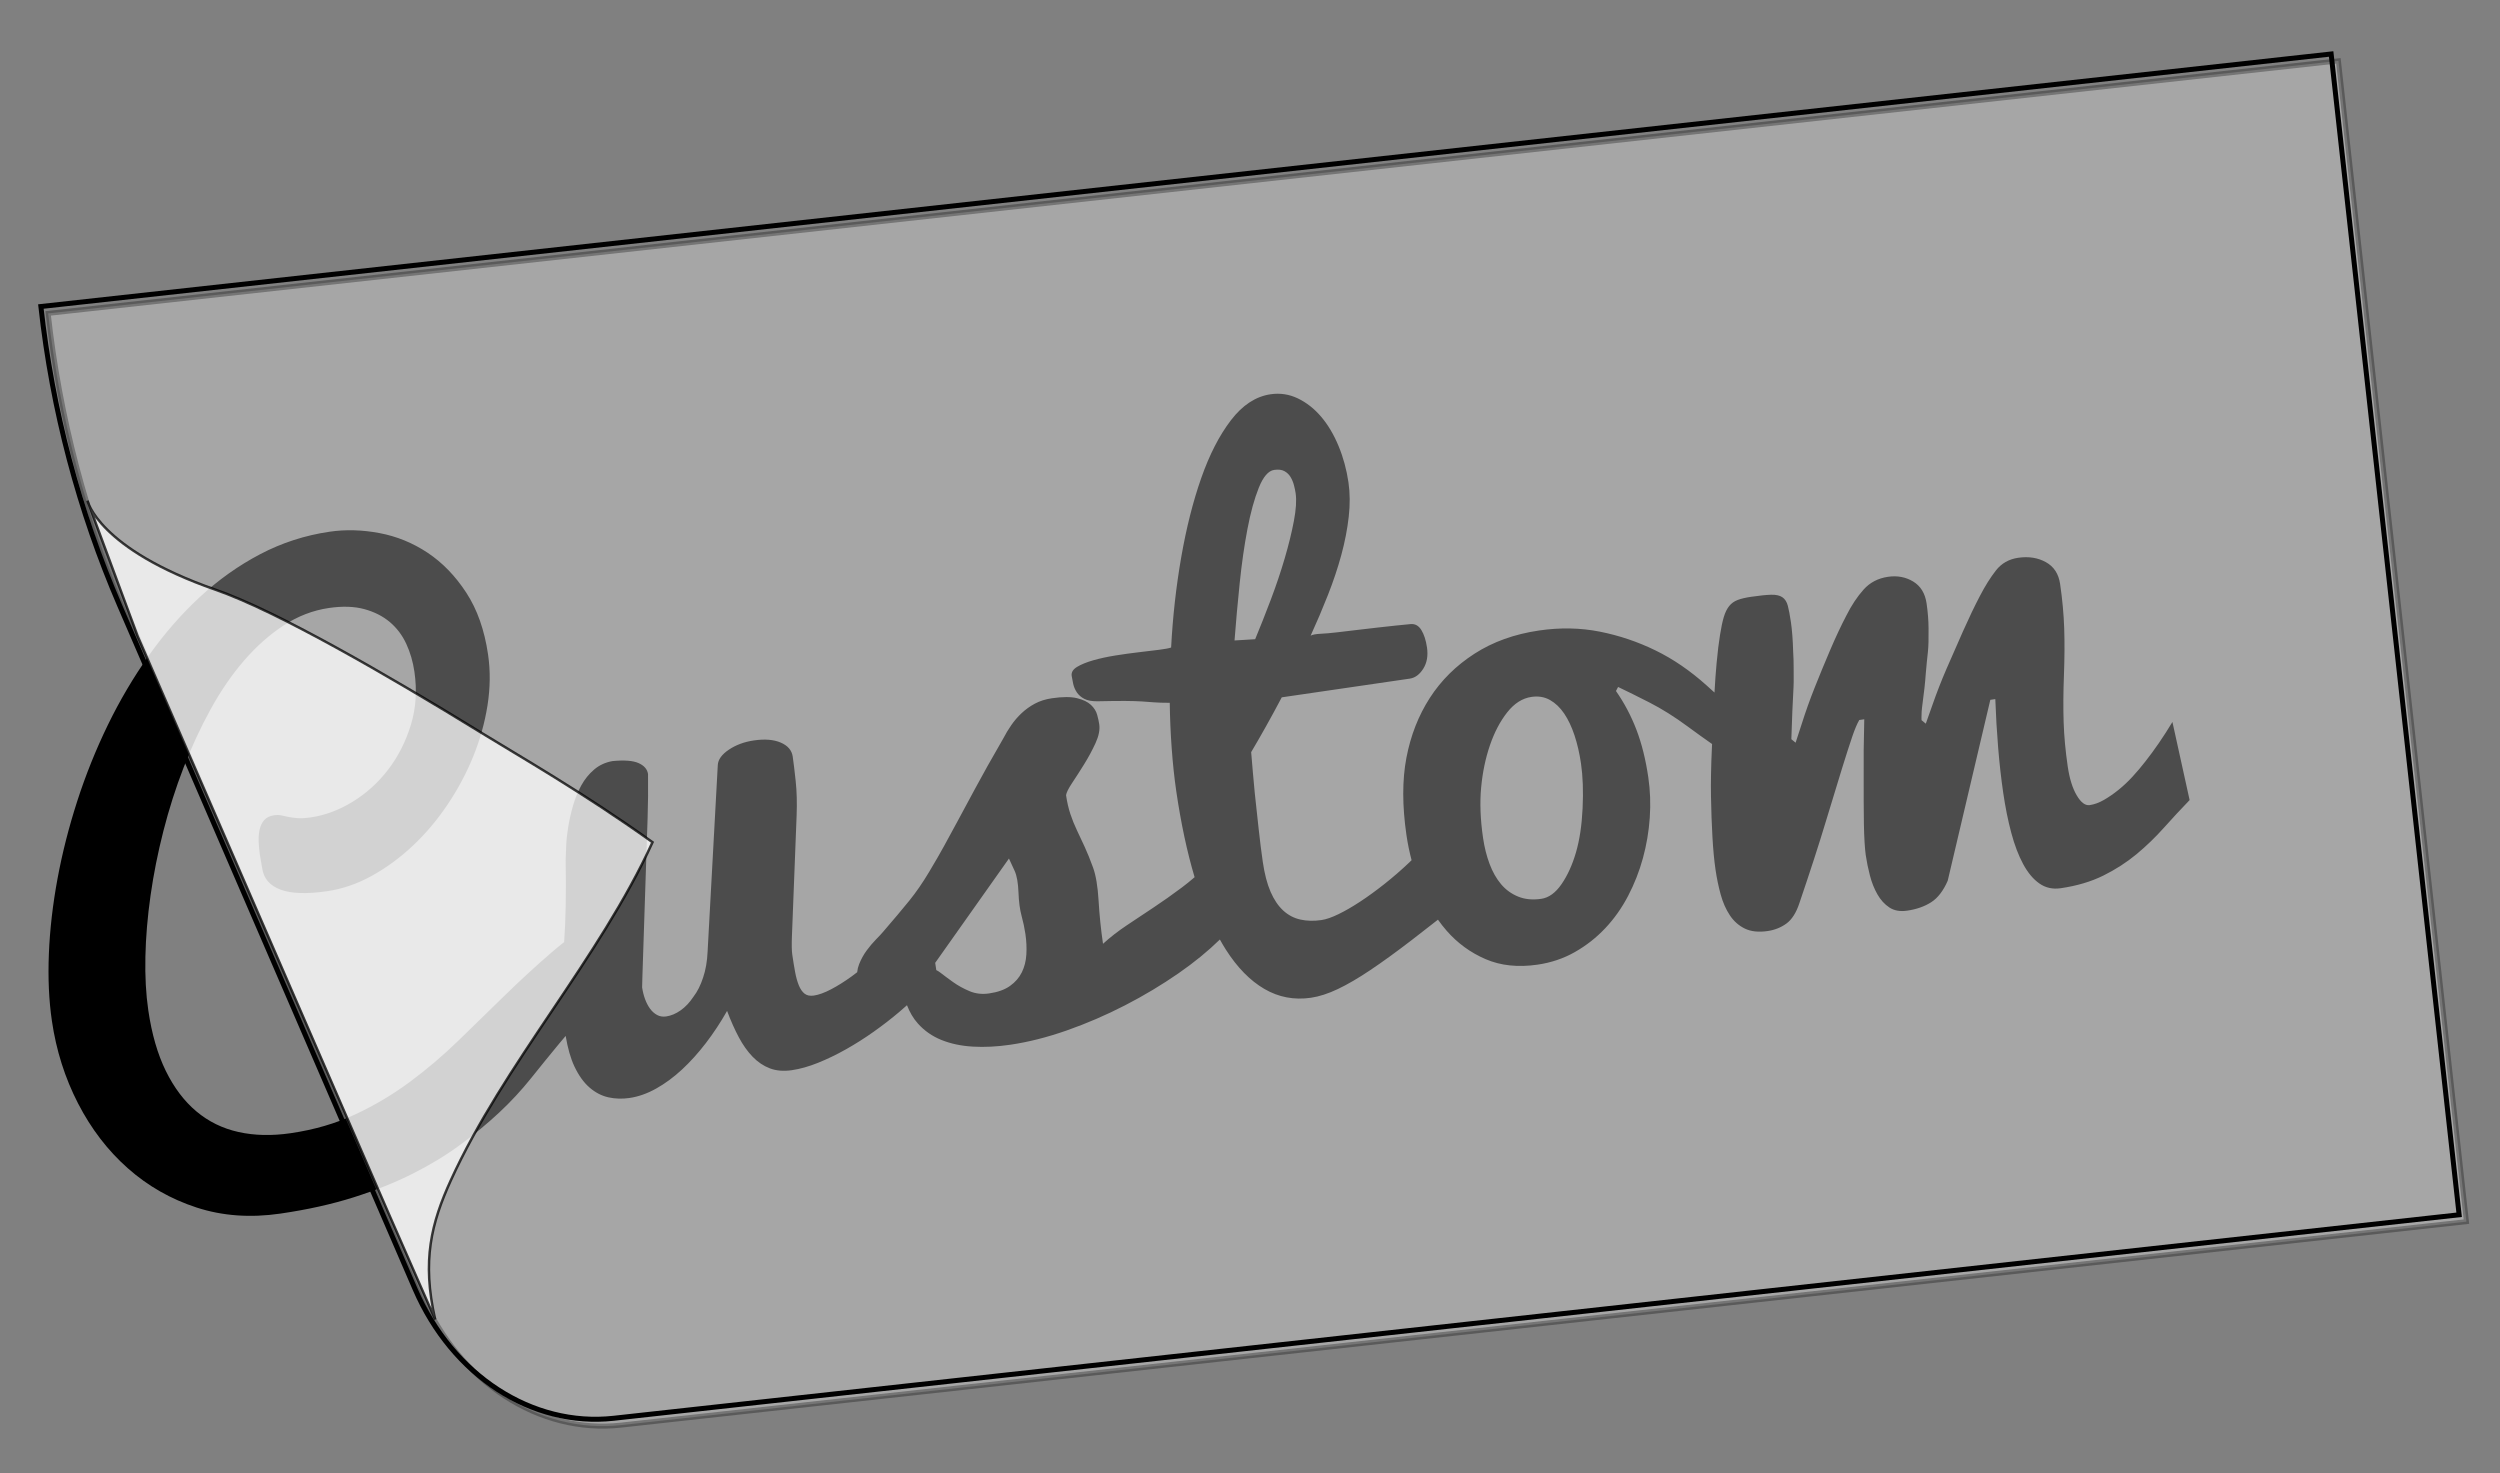
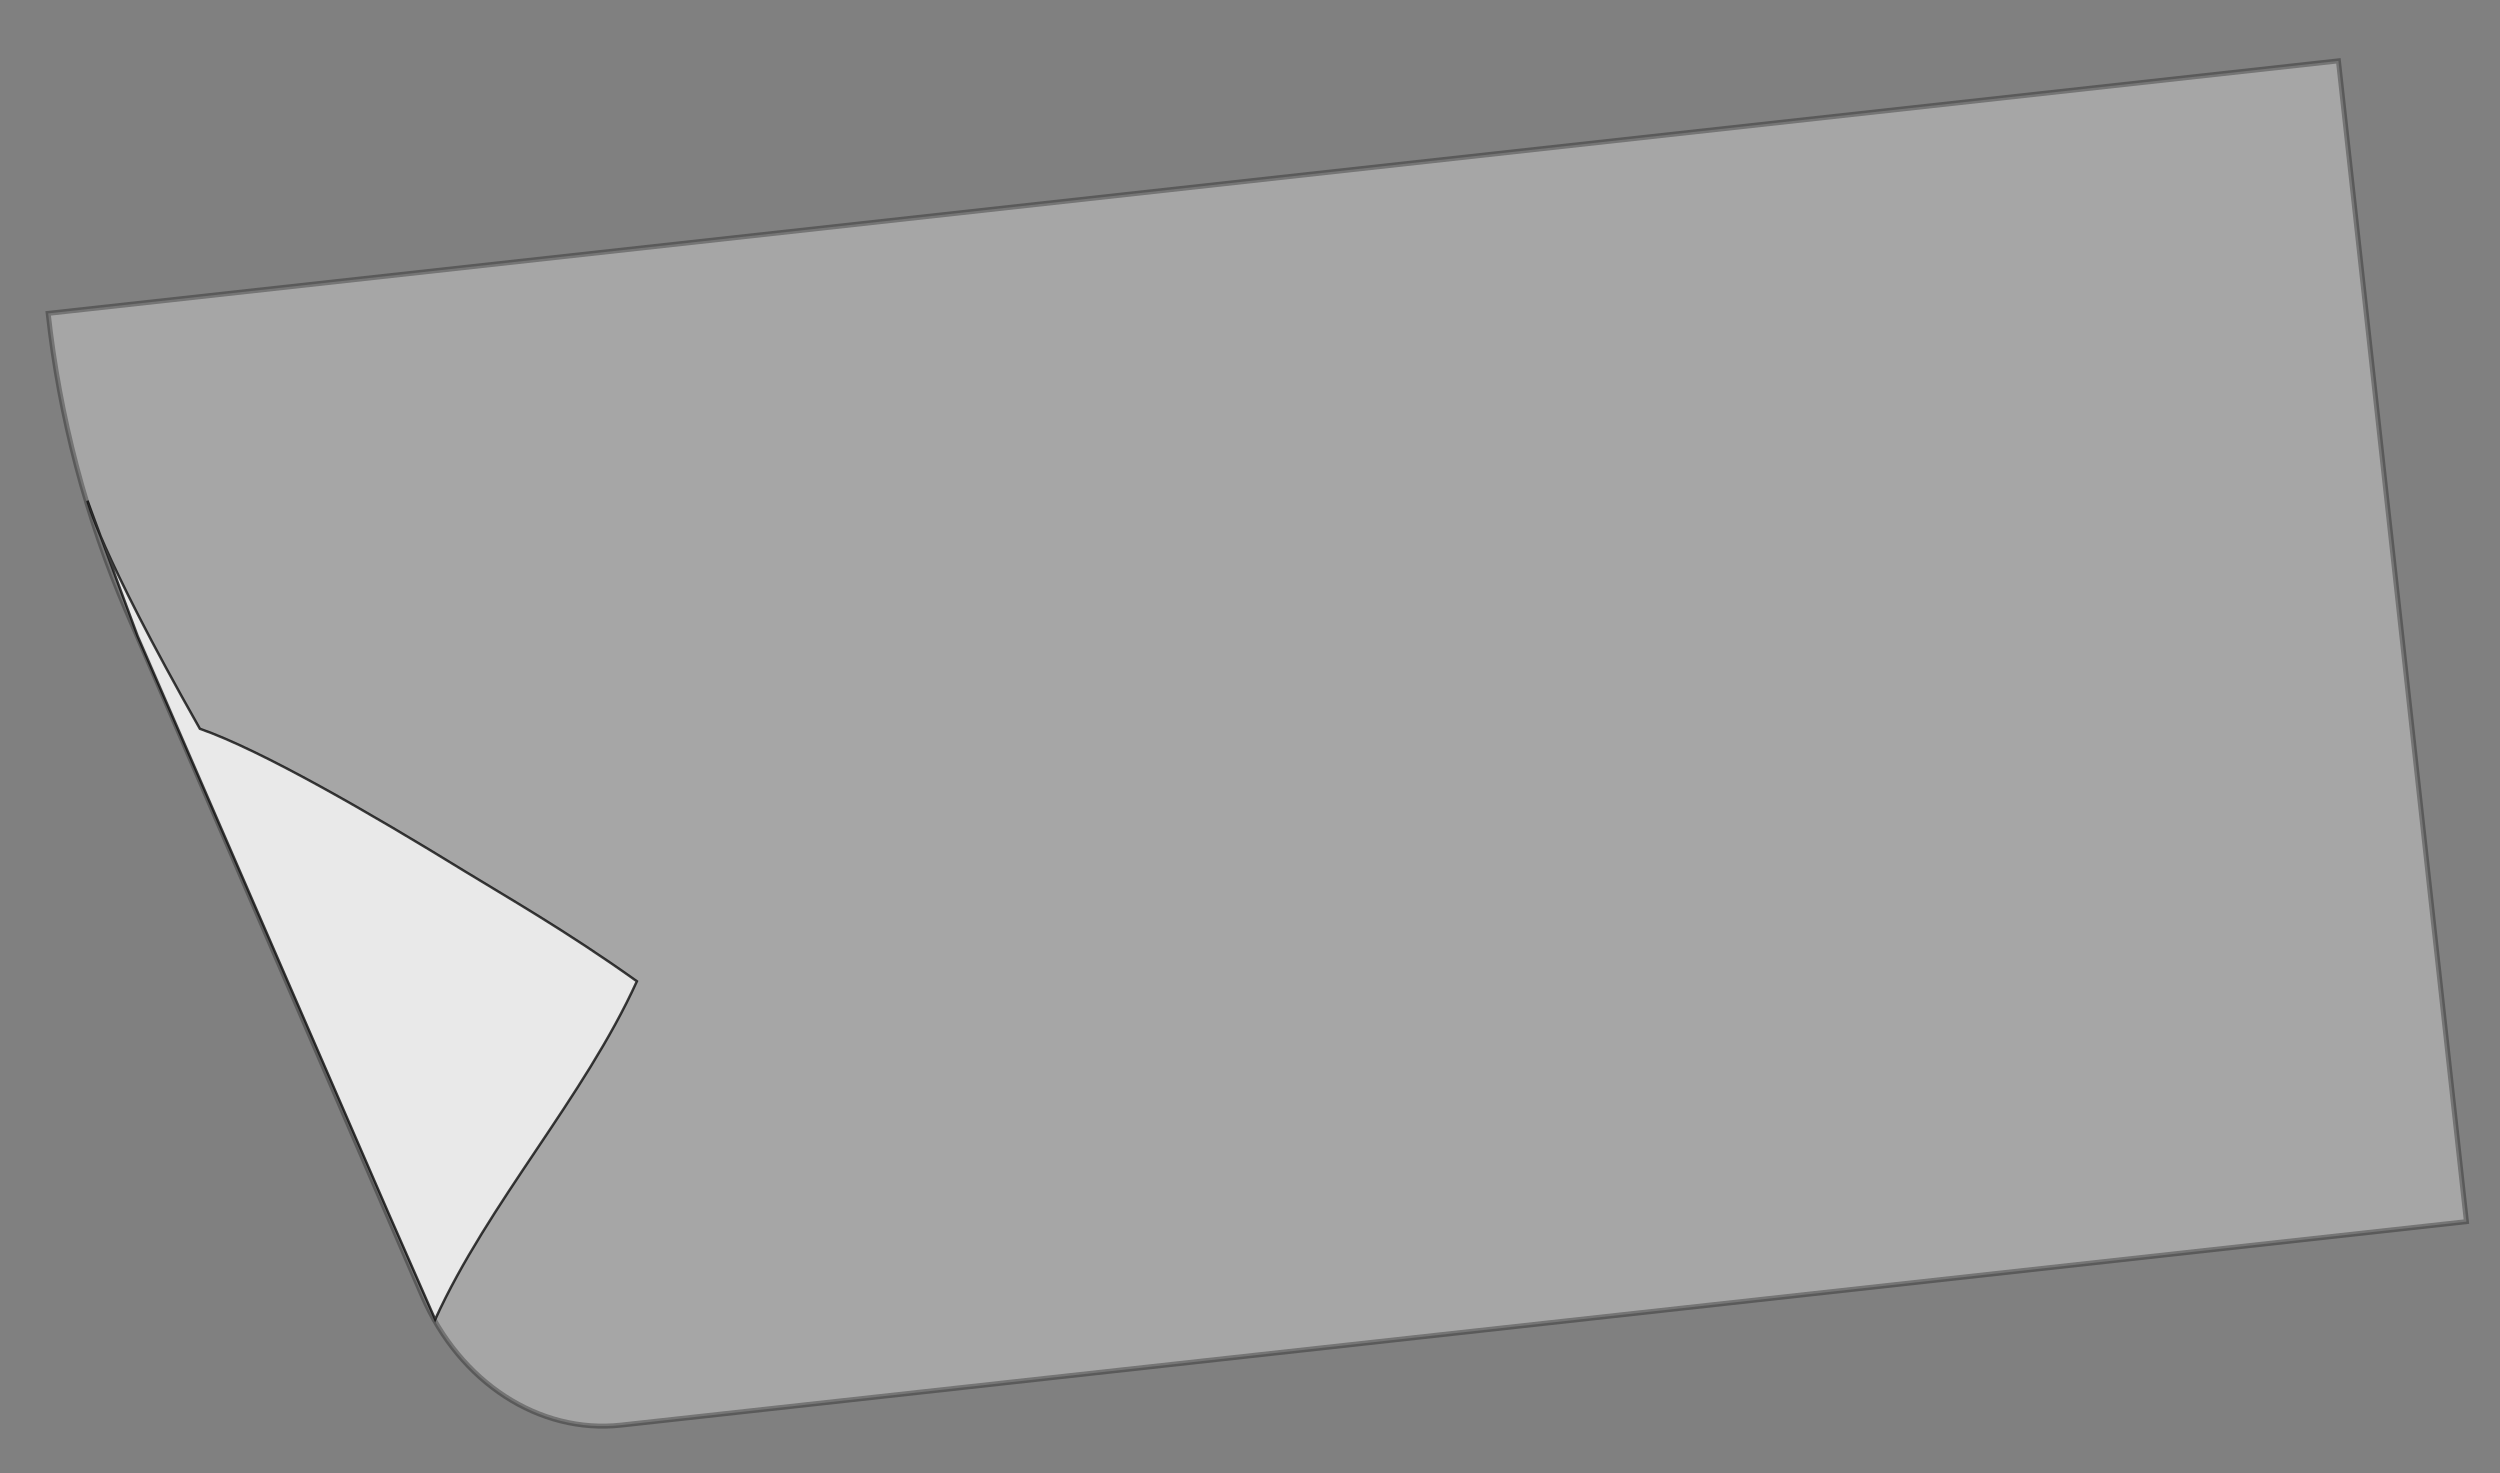
<svg xmlns="http://www.w3.org/2000/svg" id="Layer_1" x="0px" y="0px" viewBox="0 0 1000 589.304" xml:space="preserve">
  <rect x="0" y="0" width="1000" height="589.304" fill="#808080" stroke="none" />
-   <path d="M868.971,288.789c-3.502,5.82-7.129,11.109-10.876,15.867c-1.603,2.067-3.305,4.077-5.105,6.033 c-1.802,1.957-3.673,3.718-5.622,5.281c-1.947,1.566-3.884,2.902-5.808,4.007c-1.926,1.107-3.819,1.794-5.683,2.066 c-1.778,0.26-3.508-1.044-5.196-3.909c-1.69-2.863-2.885-6.717-3.592-11.557c-0.903-6.183-1.448-12.076-1.631-17.678 c-0.184-5.601-0.146-11.856,0.117-18.759c0.26-6.903,0.295-13.178,0.106-18.825c-0.191-5.647-0.737-11.561-1.641-17.746 c-0.589-4.032-2.488-6.935-5.692-8.709c-3.207-1.774-6.898-2.357-11.07-1.748c-3.728,0.545-6.702,2.24-8.916,5.079 c-2.216,2.841-4.347,6.242-6.398,10.201c-2.128,4.064-4.37,8.739-6.725,14.027c-2.356,5.287-4.569,10.323-6.634,15.11 c-2.069,4.786-3.931,9.567-5.591,14.34c-1.661,4.775-2.561,7.307-2.699,7.602l-1.701-1.399c-0.026-0.179-0.035-0.543-0.023-1.095 c0.017-1.741,0.093-3.078,0.23-4.015c0.786-5.79,1.274-10.207,1.464-13.257c0.302-3.522,0.593-6.492,0.875-8.914 c0.231-2.138,0.318-5.265,0.263-9.375c-0.016-3.201-0.278-6.549-0.789-10.045c-0.589-4.032-2.375-6.951-5.36-8.758 c-2.984-1.807-6.341-2.439-10.07-1.894c-3.995,0.584-7.26,2.298-9.791,5.138c-2.533,2.842-4.818,6.287-6.855,10.338 c-2.128,4.064-4.305,8.706-6.535,13.929c-2.23,5.223-4.288,10.217-6.177,14.977c-1.89,4.761-3.596,9.541-5.115,14.339 c-1.522,4.798-2.352,7.345-2.489,7.64l-1.701-1.399c0.233-7.722,0.523-14.721,0.877-20.998c0.061-0.192,0.078-2.572,0.045-7.146 c0.013-2.38-0.055-4.704-0.202-6.972c-0.061-2.277-0.17-4.413-0.325-6.405c-0.154-1.992-0.343-3.75-0.565-5.273 c-0.406-2.776-0.817-4.959-1.23-6.548c-0.414-1.586-1.148-2.737-2.205-3.452c-1.056-0.715-2.556-1.044-4.497-0.99 c-1.944,0.054-4.601,0.327-7.974,0.82c-2.221,0.324-4.019,0.749-5.392,1.268c-1.376,0.522-2.506,1.329-3.388,2.419 c-0.884,1.089-1.6,2.544-2.151,4.362c-0.55,1.819-1.062,4.23-1.53,7.227c-0.482,2.908-0.934,6.636-1.358,11.182 c-0.341,3.654-0.623,7.611-0.85,11.838c-1.067-0.964-2.128-1.924-3.218-2.901c-6.523-5.849-13.324-10.5-20.403-13.955 c-7.08-3.454-14.496-5.953-22.247-7.496c-7.754-1.541-15.847-1.698-24.281-0.466c-9.856,1.44-18.473,4.535-25.849,9.286 c-7.378,4.75-13.339,10.654-17.885,17.711c-4.546,7.058-7.664,15.041-9.356,23.947c-1.69,8.908-1.68,19.222,0.032,30.942 c0.494,3.38,1.183,6.708,2.043,9.992c-0.32,0.308-0.62,0.628-0.943,0.934c-3.23,3.056-6.534,5.919-9.91,8.589 c-3.376,2.669-6.617,5.026-9.724,7.066c-3.107,2.041-5.993,3.711-8.663,5.005c-2.672,1.299-4.94,2.082-6.804,2.355 c-3.032,0.443-5.841,0.378-8.429-0.197c-2.588-0.574-4.878-1.781-6.877-3.619c-1.998-1.839-3.685-4.335-5.056-7.492 c-1.369-3.154-2.405-7.13-3.106-11.924c-0.272-1.865-0.55-3.909-0.829-6.137c-0.28-2.225-0.551-4.544-0.812-6.954 c-0.263-2.41-0.527-4.841-0.793-7.298c-0.27-2.453-0.527-4.841-0.775-7.164c-0.512-5.366-0.992-10.826-1.442-16.385 c1.828-3.076,3.807-6.518,5.938-10.321c2.131-3.802,4.232-7.669,6.299-11.599l51.199-7.48c2.133-0.312,3.937-1.638,5.41-3.982 c1.472-2.345,1.968-5.176,1.484-8.493c-0.419-2.866-1.164-5.18-2.237-6.94c-1.073-1.76-2.506-2.561-4.296-2.401 c-1.523,0.133-3.446,0.323-5.767,0.57c-2.322,0.251-4.82,0.524-7.497,0.824c-2.676,0.301-5.442,0.622-8.293,0.967 c-2.852,0.344-5.504,0.659-7.955,0.945c-2.453,0.286-4.625,0.476-6.516,0.567c-1.893,0.094-3.219,0.344-3.977,0.755 c2.473-5.418,4.786-10.857,6.936-16.316c2.149-5.458,3.933-10.798,5.348-16.016c1.413-5.218,2.396-10.286,2.949-15.202 c0.553-4.914,0.519-9.5-0.103-13.758c-0.752-5.144-2.075-10.001-3.968-14.573c-1.891-4.57-4.208-8.467-6.946-11.691 c-2.742-3.223-5.842-5.669-9.309-7.337c-3.465-1.668-7.107-2.225-10.927-1.667c-5.94,0.868-11.227,4.331-15.865,10.39 c-4.637,6.059-8.601,13.782-11.891,23.167c-3.291,9.389-5.957,19.95-8,31.688c-2.042,11.737-3.385,23.758-4.032,36.06 c-0.867,0.307-2.487,0.612-4.858,0.912c-2.372,0.302-5.06,0.627-8.062,0.974c-3.002,0.349-6.129,0.782-9.381,1.302 c-3.253,0.522-6.211,1.165-8.879,1.93c-2.668,0.769-4.818,1.646-6.453,2.637c-1.629,0.991-2.347,2.186-2.142,3.587 c0.13,0.89,0.332,1.945,0.6,3.168c0.271,1.222,0.757,2.363,1.458,3.421c0.705,1.058,1.699,1.922,2.98,2.593 c1.286,0.671,3.023,0.996,5.209,0.978c4.913-0.11,8.673-0.155,11.279-0.132c2.605,0.023,4.758,0.087,6.463,0.191 c1.703,0.104,3.319,0.223,4.845,0.353c1.523,0.13,3.656,0.197,6.396,0.2c0.076,6.066,0.335,12.149,0.779,18.25 c0.441,6.104,1.052,11.817,1.83,17.144c1.865,12.769,4.313,24.21,7.33,34.359c-1.674,1.446-3.355,2.819-5.046,4.084 c-3.885,2.904-7.686,5.59-11.406,8.059s-7.296,4.847-10.724,7.136c-3.429,2.287-6.585,4.742-9.466,7.363 c-0.839-5.743-1.428-11.477-1.765-17.204c-0.338-5.725-1.075-10.155-2.213-13.29c-1.138-3.133-2.249-5.882-3.335-8.244 c-1.084-2.363-2.129-4.592-3.128-6.693c-1.001-2.098-1.872-4.262-2.615-6.491c-0.742-2.23-1.313-4.735-1.72-7.517 c0.126-1.026,0.95-2.683,2.477-4.968c1.524-2.284,3.13-4.789,4.819-7.512c1.687-2.72,3.185-5.506,4.492-8.356 c1.306-2.847,1.803-5.35,1.488-7.503c-0.158-1.079-0.433-2.343-0.827-3.799c-0.395-1.456-1.222-2.778-2.484-3.969 c-1.263-1.189-3.117-2.087-5.563-2.693c-2.447-0.605-5.802-0.597-10.068,0.026c-2.577,0.376-4.852,1.1-6.825,2.166 c-1.976,1.069-3.74,2.334-5.295,3.798c-1.554,1.464-2.931,3.063-4.128,4.796c-1.198,1.735-2.256,3.492-3.173,5.275 c-4.635,8.012-8.378,14.678-11.226,19.997c-2.851,5.323-5.278,9.823-7.277,13.507c-2.001,3.685-3.736,6.871-5.2,9.559 c-1.466,2.69-3.474,6.17-6.024,10.438c-2.552,4.268-5.171,8.064-7.858,11.391c-2.689,3.326-6.204,7.506-10.546,12.539 c-0.621,0.733-1.561,1.742-2.822,3.027c-1.264,1.285-2.502,2.748-3.712,4.39c-1.212,1.644-2.214,3.463-3.012,5.459 c-0.422,1.057-0.677,2.138-0.787,3.24c-0.693,0.525-1.39,1.081-2.079,1.58c-2.911,2.112-5.694,3.86-8.346,5.249 c-2.654,1.389-4.959,2.226-6.911,2.511c-1.535,0.224-2.769-0.027-3.7-0.757c-0.932-0.728-1.703-1.845-2.313-3.349 c-0.611-1.503-1.109-3.295-1.492-5.379c-0.383-2.082-0.756-4.373-1.121-6.87c-0.226-1.545-0.271-4.065-0.134-7.558 c0.135-3.493,0.294-7.571,0.477-12.231c0.182-4.66,0.409-10.552,0.687-17.674c0.275-7.122,0.511-13.191,0.706-18.209 c0.195-5.02,0.072-9.605-0.372-13.759c-0.444-4.152-0.84-7.429-1.19-9.828c-0.363-2.485-1.949-4.341-4.754-5.563 c-2.806-1.222-6.396-1.516-10.766-0.878c-3.859,0.564-7.204,1.801-10.032,3.71c-2.828,1.91-4.301,3.961-4.419,6.155l-4.08,74.724 c-0.172,3.81-0.766,7.22-1.782,10.231c-1.003,3.101-2.308,5.692-3.915,7.772c-1.493,2.25-3.188,4.044-5.084,5.383 c-1.898,1.339-3.828,2.15-5.789,2.436c-1.336,0.195-2.548-0.001-3.635-0.591c-1.087-0.589-2.029-1.436-2.827-2.535 c-0.798-1.099-1.462-2.383-1.995-3.848c-0.533-1.466-0.92-3.025-1.161-4.675c-0.013-0.092,0.023-1.446,0.107-4.069 c0.085-2.62,0.197-6.057,0.337-10.307c0.14-4.25,0.325-9.897,0.556-16.94c0.229-7.043,0.44-13.442,0.628-19.196 c0.188-5.753,0.376-11.466,0.565-17.134c0.188-5.669,0.247-11.554,0.171-17.66c-0.281-1.921-1.538-3.382-3.769-4.383 c-2.233-1-5.718-1.271-10.457-0.81c-2.829,0.505-5.27,1.633-7.327,3.383c-2.057,1.752-3.767,3.862-5.129,6.327 c-1.364,2.467-2.465,5.167-3.305,8.1c-0.843,2.935-1.489,5.795-1.943,8.581c-0.456,2.787-0.726,5.348-0.81,7.681 c-0.087,2.333-0.153,4.173-0.203,5.52c0.231,13.267,0.025,24.196-0.613,32.812c-1.677,1.311-3.322,2.662-4.934,4.053 c-6.483,5.598-12.799,11.404-18.947,17.421c-6.15,6.016-12.302,12.012-18.457,17.982c-6.157,5.971-12.63,11.474-19.422,16.503 c-6.793,5.031-14.072,9.359-21.84,12.983c-7.768,3.623-16.36,6.122-25.77,7.497c-7.548,1.103-14.508,0.947-20.881-0.472 c-6.375-1.414-11.99-4.165-16.848-8.246c-4.86-4.08-8.934-9.473-12.226-16.177c-3.291-6.702-5.629-14.792-7.013-24.265 c-0.942-6.447-1.329-13.594-1.16-21.44c0.167-7.844,0.857-16.017,2.064-24.516c1.207-8.5,2.92-17.094,5.142-25.789 c2.22-8.695,4.91-17.136,8.066-25.326c3.157-8.189,6.758-15.963,10.807-23.324c4.048-7.359,8.517-13.865,13.404-19.518 c4.887-5.654,10.165-10.334,15.836-14.044c5.669-3.71,11.702-6.032,18.094-6.966c5.415-0.791,10.13-0.641,14.145,0.45 c4.013,1.093,7.417,2.817,10.209,5.174c2.793,2.359,4.985,5.257,6.576,8.697c1.59,3.44,2.678,7.158,3.262,11.154 c1.103,7.548,0.623,14.667-1.437,21.362c-2.061,6.694-5.09,12.646-9.09,17.855c-4,5.21-8.727,9.483-14.179,12.818 c-5.453,3.337-11.022,5.419-16.703,6.249c-2.131,0.311-3.908,0.414-5.329,0.302c-1.423-0.108-2.647-0.27-3.675-0.483 c-1.03-0.211-1.965-0.415-2.81-0.61c-0.844-0.193-1.799-0.213-2.865-0.057c-1.777,0.26-3.11,0.909-4,1.944 c-0.892,1.038-1.5,2.306-1.825,3.803c-0.326,1.499-0.451,3.127-0.375,4.884c0.074,1.758,0.23,3.435,0.463,5.034 c0.156,1.066,0.326,2.084,0.515,3.054c0.186,0.972,0.332,1.811,0.436,2.52c0.597,4.085,3.052,6.923,7.365,8.514 c4.313,1.593,10.509,1.797,18.59,0.617c6.126-0.895,12.085-2.943,17.874-6.148c5.789-3.202,11.236-7.195,16.341-11.977 c5.104-4.78,9.726-10.24,13.863-16.376c4.136-6.134,7.573-12.554,10.313-19.258c2.738-6.702,4.661-13.557,5.769-20.567 c1.106-7.008,1.181-13.797,0.221-20.369c-1.427-9.766-4.33-18.003-8.71-24.708c-4.381-6.706-9.534-12.027-15.46-15.97 c-5.927-3.939-12.341-6.562-19.241-7.867c-6.902-1.304-13.548-1.49-19.941-0.556c-9.856,1.44-19.122,4.439-27.797,8.992 c-8.675,4.556-16.726,10.274-24.155,17.157c-7.428,6.884-14.225,14.68-20.388,23.387c-6.165,8.709-11.635,17.978-16.41,27.806 c-4.777,9.829-8.849,19.967-12.22,30.41c-3.372,10.446-6.006,20.807-7.906,31.083c-1.9,10.278-3.049,20.263-3.446,29.953 c-0.399,9.691,0.004,18.65,1.205,26.875c1.728,11.826,5.217,22.835,10.47,33.026c5.251,10.191,11.888,18.84,19.91,25.943 c8.02,7.102,17.194,12.339,27.527,15.705c10.33,3.366,21.49,4.173,33.477,2.422c10.831-1.582,20.603-3.754,29.314-6.513 c8.71-2.76,16.591-5.918,23.646-9.467c7.051-3.554,13.403-7.417,19.051-11.589c5.647-4.174,10.805-8.441,15.473-12.801 c4.668-4.358,8.938-8.96,12.811-13.799c3.871-4.837,7.618-9.449,11.242-13.829c0.862-1.043,1.725-2.067,2.587-3.075 c0.815,4.86,1.968,8.958,3.499,12.205c1.7,3.604,3.715,6.415,6.042,8.433c2.327,2.018,4.845,3.327,7.552,3.928 c2.706,0.601,5.52,0.687,8.438,0.261c3.554-0.519,7.116-1.777,10.683-3.775c3.568-1.996,7.01-4.536,10.329-7.615 c3.318-3.08,6.503-6.611,9.554-10.591c3.049-3.98,5.874-8.264,8.474-12.849c1.46,3.901,3.02,7.405,4.677,10.516 c1.658,3.112,3.51,5.723,5.558,7.839s4.345,3.659,6.893,4.627s5.482,1.209,8.8,0.725c3.257-0.476,6.725-1.451,10.403-2.928 c3.678-1.477,7.404-3.272,11.175-5.391c3.771-2.117,7.485-4.472,11.142-7.065c3.656-2.591,7.077-5.238,10.266-7.941 c1.052-0.892,2.057-1.778,3.042-2.66c1.091,2.813,2.52,5.26,4.334,7.291c2.603,2.917,5.758,5.123,9.469,6.619 c3.708,1.496,7.897,2.381,12.562,2.653c4.664,0.272,9.615,0.027,14.855-0.738c7.279-1.063,14.867-2.982,22.76-5.753 c7.893-2.77,15.628-6.108,23.211-10.013c7.583-3.905,14.727-8.187,21.441-12.84c6.321-4.384,11.81-8.887,16.529-13.502 c0.769,1.38,1.551,2.725,2.359,3.995c4.566,7.178,9.708,12.435,15.428,15.769c5.718,3.338,11.933,4.514,18.646,3.534 c3.289-0.48,6.865-1.637,10.729-3.471c3.865-1.834,8.214-4.373,13.053-7.62c4.838-3.245,10.318-7.222,16.444-11.924 c3.276-2.517,6.812-5.267,10.572-8.218c1.087,1.531,2.235,3.003,3.456,4.401c4.354,4.987,9.557,8.783,15.606,11.389 c6.048,2.609,12.98,3.342,20.794,2.2c5.414-0.791,10.385-2.469,14.907-5.035c4.522-2.564,8.568-5.74,12.143-9.527 c3.572-3.786,6.616-8.085,9.134-12.898c2.514-4.809,4.498-9.86,5.948-15.151c1.447-5.289,2.36-10.683,2.737-16.18 c0.374-5.495,0.181-10.862-0.584-16.102c-1.051-7.192-2.639-13.557-4.761-19.096c-2.125-5.539-4.85-10.694-8.178-15.469l0.852-1.62 c3.508,1.664,7.709,3.749,12.611,6.251c4.9,2.504,9.965,5.685,15.201,9.545c3.391,2.501,6.642,4.833,9.779,7.028 c-0.026,0.558-0.05,1.085-0.076,1.654c-0.339,7.308-0.458,13.785-0.358,19.43c0.098,5.645,0.293,11.004,0.58,16.073 c0.286,5.071,0.698,9.439,1.234,13.102c0.504,3.447,1.191,6.759,2.063,9.932c0.871,3.174,2.093,5.943,3.663,8.311 c1.571,2.367,3.575,4.145,6.016,5.328c2.438,1.184,5.478,1.509,9.12,0.977c2.84-0.415,5.345-1.418,7.518-3.013 c2.168-1.593,3.883-4.287,5.144-8.08c4.377-12.874,7.893-23.726,10.547-32.556c2.655-8.829,4.847-16.015,6.578-21.56 c1.726-5.545,3.084-9.757,4.07-12.639c0.985-2.882,1.911-5.07,2.782-6.566l1.997-0.292c-0.223,8.411-0.301,16.255-0.234,23.531 c-0.003,3.097,0,6.217,0.006,9.357c0.004,3.141,0.032,6.12,0.081,8.936c0.049,2.815,0.14,5.308,0.276,7.473 c0.134,2.165,0.288,3.829,0.457,4.987c0.39,2.672,0.948,5.409,1.675,8.205c0.725,2.801,1.729,5.317,3.007,7.551 c1.278,2.234,2.871,3.982,4.779,5.243c1.906,1.261,4.28,1.684,7.123,1.269c3.728-0.545,6.919-1.663,9.575-3.358 c2.655-1.693,4.865-4.561,6.633-8.606l17.041-72.367l1.998-0.292c0.231,6.558,0.61,13.023,1.134,19.399 c0.523,6.376,1.197,12.389,2.022,18.032c0.852,5.829,1.926,11.18,3.229,16.055c1.302,4.875,2.885,9.042,4.751,12.501 c1.865,3.46,4.033,6.053,6.508,7.778c2.474,1.726,5.309,2.355,8.505,1.888c6.48-0.947,12.175-2.635,17.08-5.069 c4.902-2.433,9.316-5.278,13.24-8.536c3.921-3.257,7.578-6.785,10.968-10.583c3.391-3.795,6.818-7.487,10.285-11.076 L868.971,288.789z M495.87,233.332c0.806-7.861,1.842-15.102,3.105-21.725c1.265-6.621,2.78-12.132,4.551-16.531 c1.77-4.399,3.814-6.77,6.132-7.109c1.692-0.247,3.059-0.086,4.099,0.485s1.859,1.354,2.46,2.351 c0.601,0.996,1.054,2.08,1.361,3.255c0.309,1.175,0.535,2.248,0.677,3.219c0.41,2.807,0.176,6.514-0.698,11.123 c-0.874,4.608-2.101,9.603-3.683,14.986c-1.582,5.383-3.438,10.895-5.571,16.538c-2.135,5.642-4.214,10.896-6.234,15.761 c-1.447,0.077-2.845,0.165-4.195,0.26c-1.351,0.096-2.705,0.177-4.061,0.238C494.374,248.811,495.06,241.193,495.87,233.332z  M410.543,381.793c-0.158,2.635-0.762,5.014-1.813,7.138c-1.05,2.125-2.622,3.936-4.716,5.433c-2.094,1.498-4.873,2.498-8.335,3.004 c-2.843,0.415-5.471,0.113-7.886-0.909c-2.416-1.022-4.587-2.218-6.508-3.587c-1.923-1.368-3.628-2.633-5.111-3.791 c-0.589-0.46-1.135-0.786-1.658-1.039c-0.15-1.003-0.297-1.973-0.442-2.905l29.503-41.723c0.652,1.371,1.416,3.026,2.289,4.96 c0.87,1.934,1.379,4.793,1.524,8.576c0.144,3.784,0.554,6.91,1.234,9.379c0.677,2.468,1.193,4.911,1.547,7.334 C410.579,376.448,410.703,379.157,410.543,381.793z M633.042,323.313c-0.321,6.803-1.205,12.69-2.656,17.663 c-1.45,4.973-3.372,9.199-5.766,12.677c-2.395,3.479-5.101,5.438-8.119,5.879c-3.462,0.506-6.545,0.208-9.244-0.894 c-2.7-1.102-4.984-2.762-6.85-4.985c-1.867-2.22-3.394-4.921-4.584-8.104c-1.191-3.18-2.057-6.636-2.602-10.365 c-1.076-7.368-1.334-14.087-0.769-20.155c0.564-6.068,1.737-11.701,3.516-16.905c1.778-5.201,4.084-9.596,6.916-13.185 c2.83-3.587,6.065-5.647,9.707-6.179c2.751-0.402,5.214,0.01,7.39,1.233c2.172,1.225,4.069,3.034,5.69,5.426 c1.618,2.395,2.996,5.299,4.13,8.714c1.132,3.419,1.999,7.168,2.596,11.251C633.148,310.534,633.363,316.512,633.042,323.313z" />
  <path opacity="0.3" fill="#FFFFFF" stroke="#000000" stroke-width="2" stroke-miterlimit="10" d="M19.261,125.353L19.261,125.353 c4.568,41.43,15.23,81.877,31.519,119.576l118.173,273.474c14.941,34.576,46.759,55.251,79.478,51.643l738.135-81.39L935.368,24.339 L19.261,125.353z" />
-   <path fill="none" stroke="#000000" stroke-width="2" stroke-miterlimit="10" d="M16.348,122.61L16.348,122.61 c4.568,41.43,15.23,81.877,31.519,119.576L166.04,515.66c14.941,34.576,46.759,55.25,79.478,51.643l738.135-81.39L932.455,21.596 L16.348,122.61z" />
-   <path opacity="0.75" fill="#FFFFFF" stroke="#000000" stroke-miterlimit="10" d="M34.987,200.287l20.044,54.121 c0.004,0.012,0.009,0.023,0.014,0.034l31.244,71.867l68.947,158.59l18.831,42.88c-5.381-23.566-1.494-38.615,6.25-55.619 c21.235-46.625,59.453-88.644,80.687-135.269c-28.561-20.379-53.104-34.316-68.934-44.057 c-37.545-23.103-81.247-48.355-105.872-56.952C39.107,219.442,34.987,200.287,34.987,200.287z" />
+   <path opacity="0.75" fill="#FFFFFF" stroke="#000000" stroke-miterlimit="10" d="M34.987,200.287l20.044,54.121 c0.004,0.012,0.009,0.023,0.014,0.034l31.244,71.867l68.947,158.59l18.831,42.88c21.235-46.625,59.453-88.644,80.687-135.269c-28.561-20.379-53.104-34.316-68.934-44.057 c-37.545-23.103-81.247-48.355-105.872-56.952C39.107,219.442,34.987,200.287,34.987,200.287z" />
  <g />
  <g />
  <g />
  <g />
  <g />
  <g />
</svg>